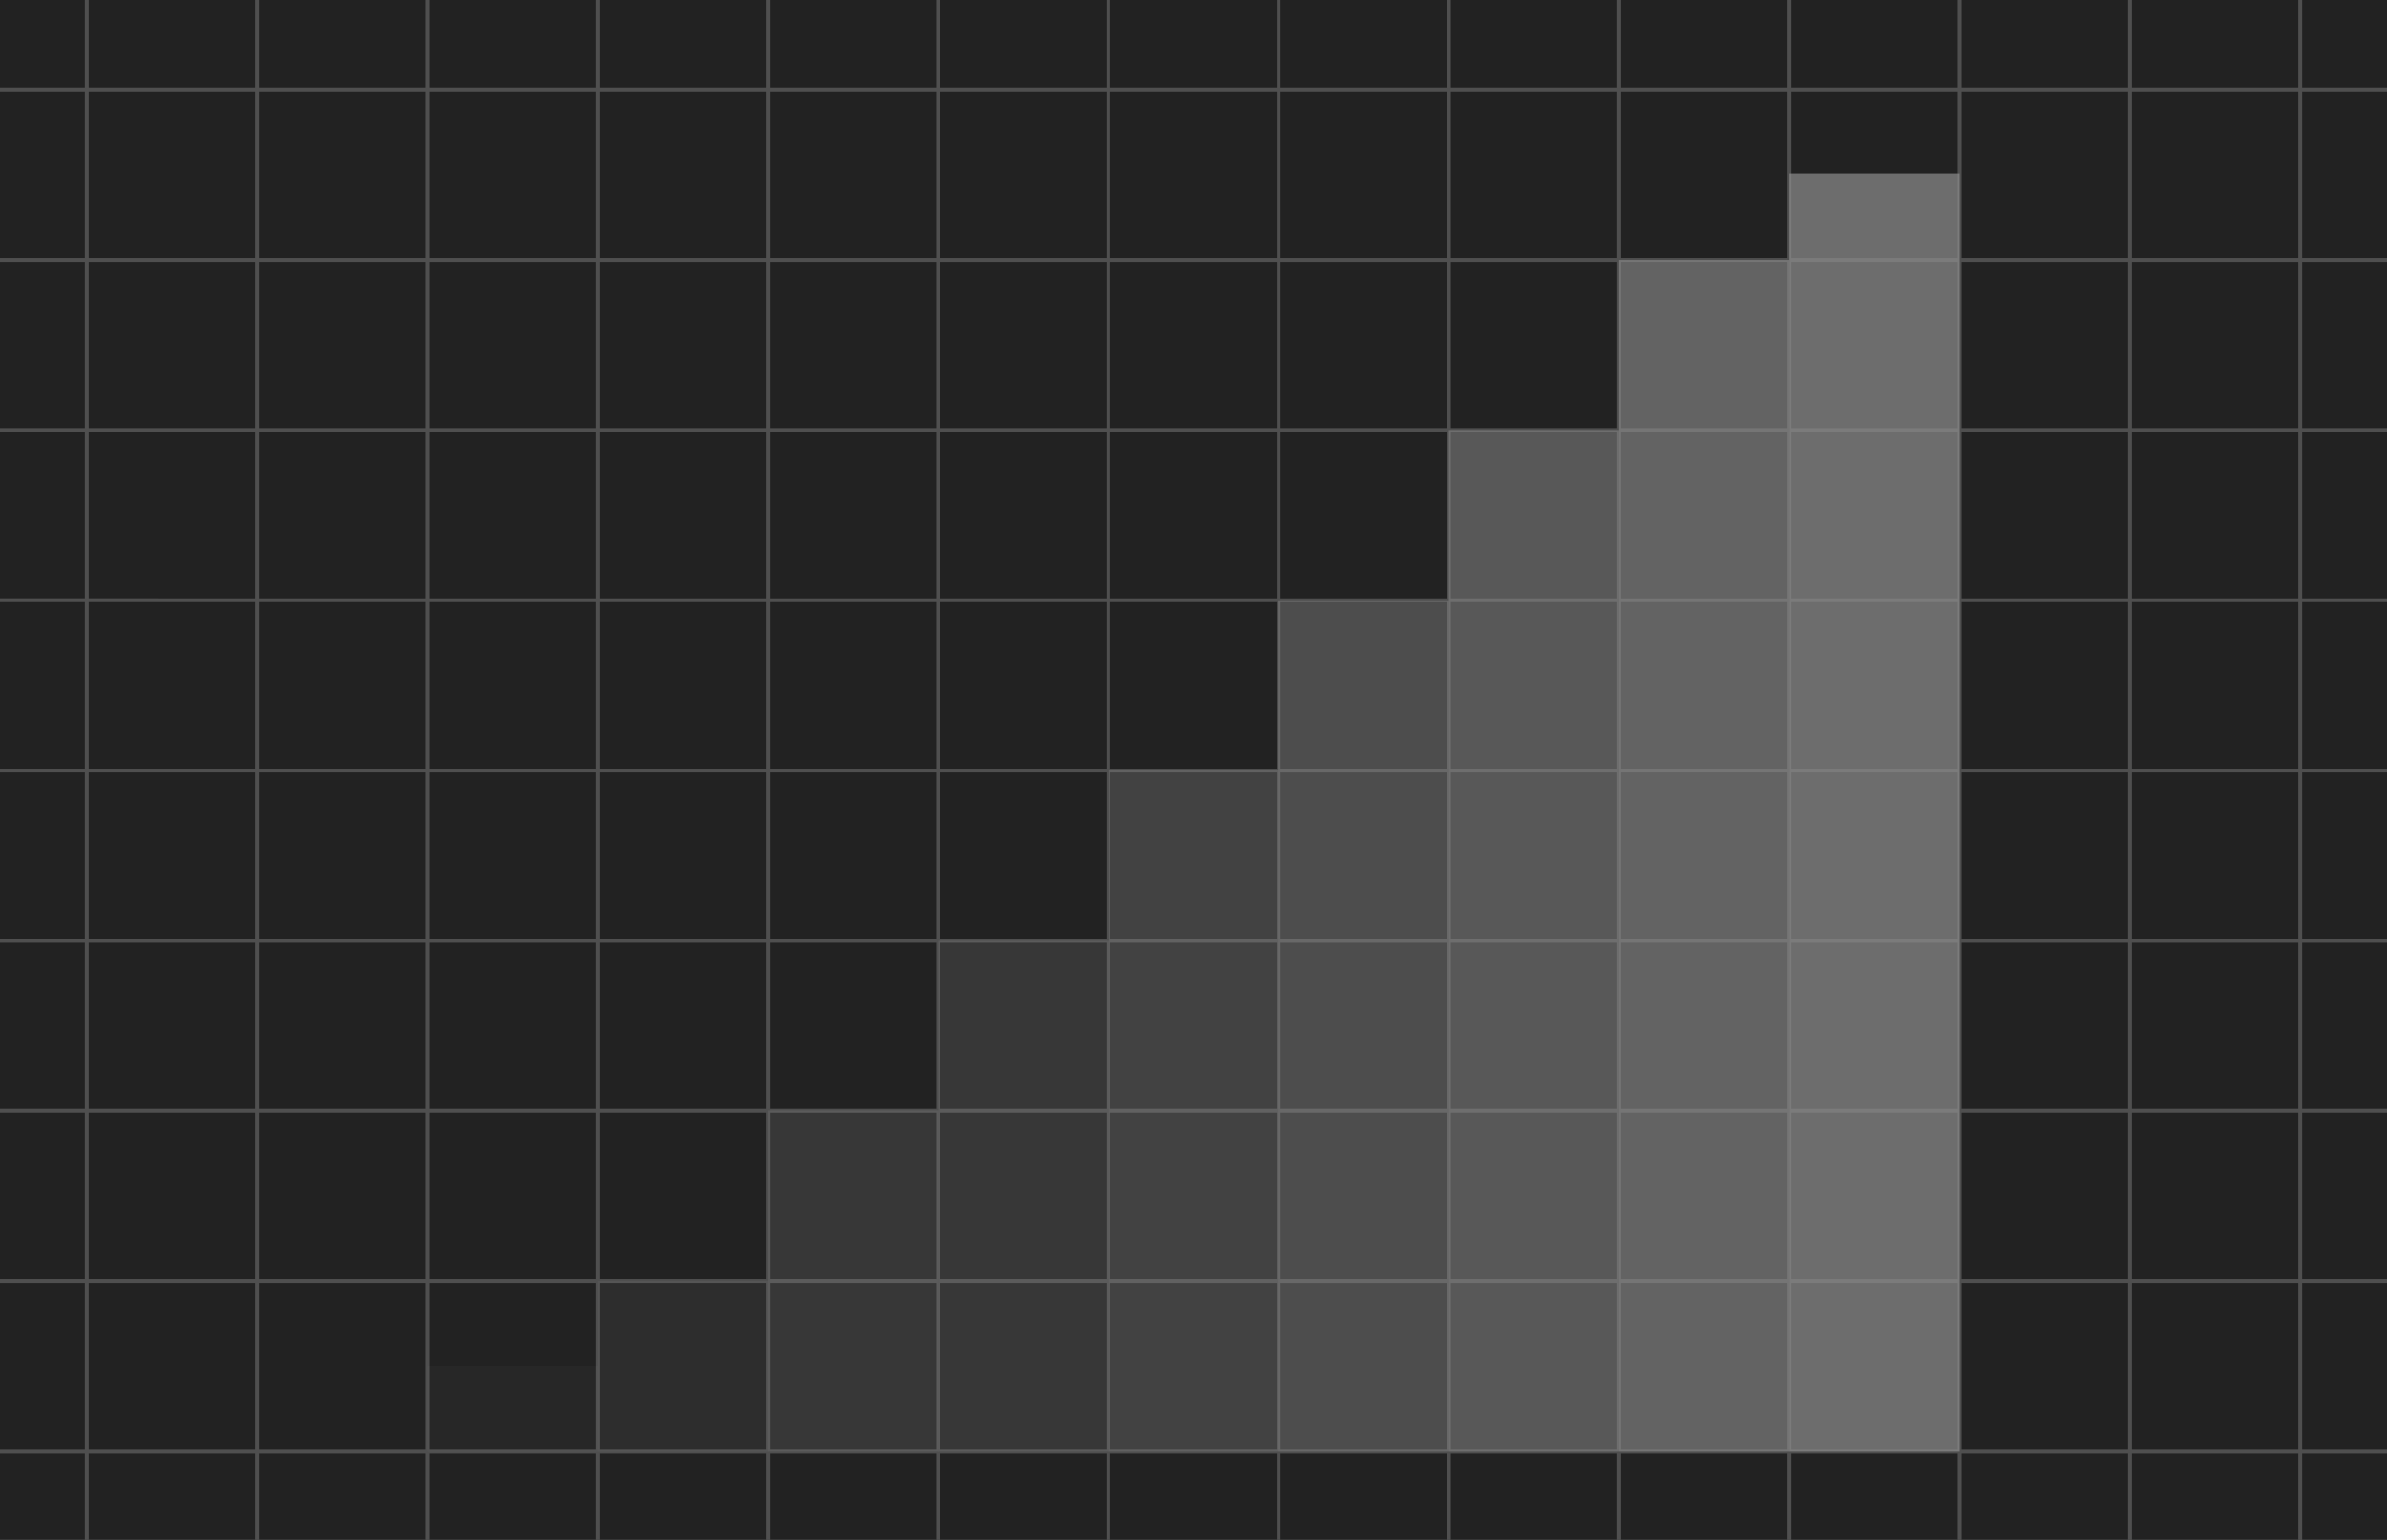
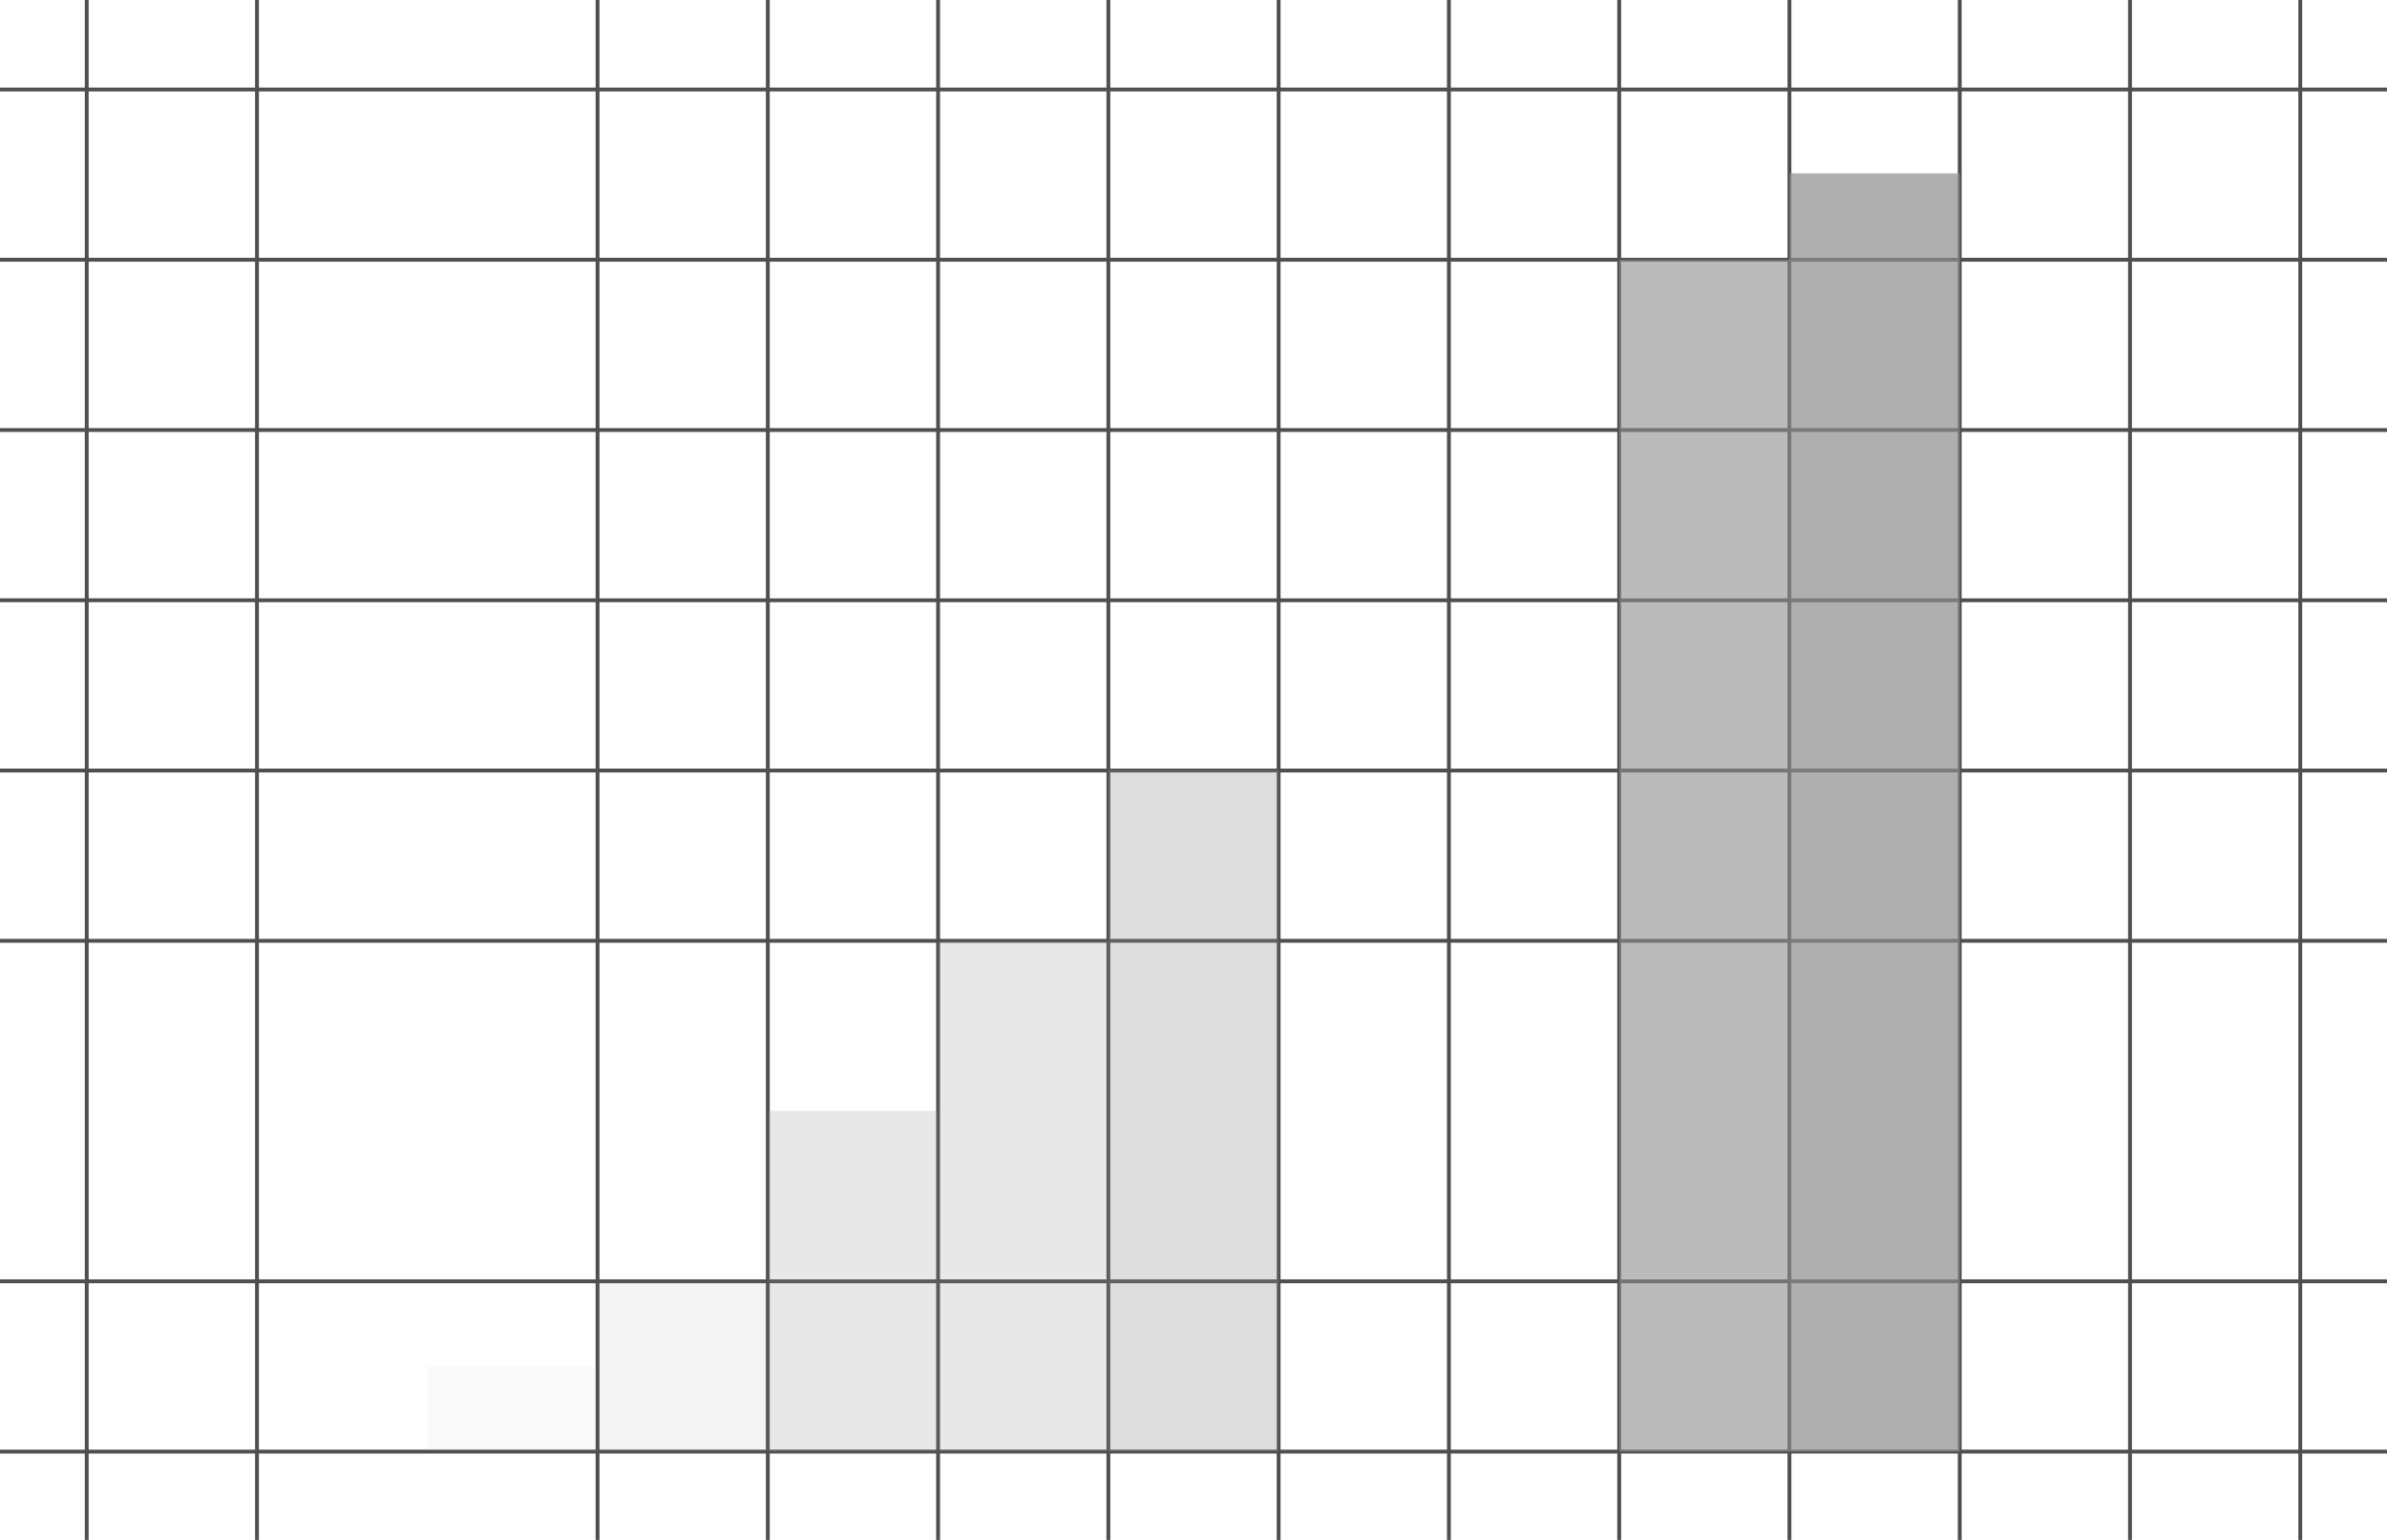
<svg xmlns="http://www.w3.org/2000/svg" id="uuid-d70adee1-1aae-4d79-8cd6-332a2cc7c2d4" data-name="レイヤー 1" viewBox="0 0 620 400">
  <defs>
    <style>
      .uuid-29447e4f-ab06-46bc-ae8d-801a10a95c0d {
        opacity: .05;
      }

      .uuid-29447e4f-ab06-46bc-ae8d-801a10a95c0d, .uuid-5cf0555f-2f12-40fb-9ceb-3742a60b6b41, .uuid-e67ca285-d1f5-4066-92f9-02acdd12d8ed, .uuid-13e13a97-c090-4967-afbd-5667bff333d5, .uuid-aeb43965-723e-42ca-ba57-ca70b77e3872, .uuid-4d0a5b91-e1a1-4911-b5d6-af1961fda513, .uuid-3e071f2d-9923-4a8c-9c06-98ec054193ea, .uuid-f6531410-ce22-45e1-9535-df53fbf9c3f5 {
        fill: #8e8e8e;
      }

      .uuid-5cf0555f-2f12-40fb-9ceb-3742a60b6b41 {
        opacity: .1;
      }

      .uuid-0b624d8f-3083-4dfa-b6ca-b4724abf82b0 {
        fill: #222;
      }

      .uuid-e67ca285-d1f5-4066-92f9-02acdd12d8ed {
        opacity: .2;
      }

      .uuid-70ea18db-4a46-4b57-b7d7-c2057d3c4ea3 {
        fill: none;
        stroke: #4f4f4f;
        stroke-miterlimit: 10;
      }

      .uuid-13e13a97-c090-4967-afbd-5667bff333d5 {
        opacity: .6;
      }

      .uuid-aeb43965-723e-42ca-ba57-ca70b77e3872 {
        opacity: .5;
      }

      .uuid-4d0a5b91-e1a1-4911-b5d6-af1961fda513 {
        opacity: .7;
      }

      .uuid-3e071f2d-9923-4a8c-9c06-98ec054193ea {
        opacity: .3;
      }

      .uuid-f6531410-ce22-45e1-9535-df53fbf9c3f5 {
        opacity: .4;
      }
    </style>
  </defs>
-   <rect class="uuid-0b624d8f-3083-4dfa-b6ca-b4724abf82b0" x="-221.45" y="-182.85" width="1121.73" height="788.37" />
  <g>
    <line class="uuid-70ea18db-4a46-4b57-b7d7-c2057d3c4ea3" x1="243.66" y1="-136.11" x2="243.66" y2="490.94" />
    <line class="uuid-70ea18db-4a46-4b57-b7d7-c2057d3c4ea3" x1="287.89" y1="-136.11" x2="287.89" y2="490.94" />
    <line class="uuid-70ea18db-4a46-4b57-b7d7-c2057d3c4ea3" x1="155.21" y1="-136.11" x2="155.21" y2="490.94" />
    <line class="uuid-70ea18db-4a46-4b57-b7d7-c2057d3c4ea3" x1="199.43" y1="-136.11" x2="199.43" y2="490.94" />
    <line class="uuid-70ea18db-4a46-4b57-b7d7-c2057d3c4ea3" x1="66.75" y1="-136.11" x2="66.75" y2="490.94" />
-     <line class="uuid-70ea18db-4a46-4b57-b7d7-c2057d3c4ea3" x1="110.98" y1="-136.11" x2="110.98" y2="490.94" />
    <line class="uuid-70ea18db-4a46-4b57-b7d7-c2057d3c4ea3" x1="22.53" y1="-136.11" x2="22.53" y2="490.94" />
    <line class="uuid-70ea18db-4a46-4b57-b7d7-c2057d3c4ea3" x1="597.47" y1="-136.11" x2="597.47" y2="490.94" />
    <line class="uuid-70ea18db-4a46-4b57-b7d7-c2057d3c4ea3" x1="509.02" y1="-136.11" x2="509.02" y2="490.94" />
    <line class="uuid-70ea18db-4a46-4b57-b7d7-c2057d3c4ea3" x1="553.25" y1="-136.11" x2="553.25" y2="490.94" />
    <line class="uuid-70ea18db-4a46-4b57-b7d7-c2057d3c4ea3" x1="420.57" y1="-136.11" x2="420.57" y2="490.94" />
    <line class="uuid-70ea18db-4a46-4b57-b7d7-c2057d3c4ea3" x1="464.79" y1="-136.11" x2="464.79" y2="490.94" />
    <line class="uuid-70ea18db-4a46-4b57-b7d7-c2057d3c4ea3" x1="332.11" y1="-136.11" x2="332.11" y2="490.94" />
    <line class="uuid-70ea18db-4a46-4b57-b7d7-c2057d3c4ea3" x1="376.34" y1="-136.11" x2="376.34" y2="490.94" />
  </g>
  <g>
    <line class="uuid-70ea18db-4a46-4b57-b7d7-c2057d3c4ea3" x1="663.52" y1="111.7" x2="-43.52" y2="111.7" />
    <line class="uuid-70ea18db-4a46-4b57-b7d7-c2057d3c4ea3" x1="663.52" y1="155.93" x2="-43.52" y2="155.92" />
    <line class="uuid-70ea18db-4a46-4b57-b7d7-c2057d3c4ea3" x1="663.52" y1="23.25" x2="-43.52" y2="23.25" />
    <line class="uuid-70ea18db-4a46-4b57-b7d7-c2057d3c4ea3" x1="663.52" y1="67.47" x2="-43.52" y2="67.47" />
    <line class="uuid-70ea18db-4a46-4b57-b7d7-c2057d3c4ea3" x1="663.52" y1="377.06" x2="-43.52" y2="377.06" />
-     <line class="uuid-70ea18db-4a46-4b57-b7d7-c2057d3c4ea3" x1="663.52" y1="288.6" x2="-43.52" y2="288.6" />
    <line class="uuid-70ea18db-4a46-4b57-b7d7-c2057d3c4ea3" x1="663.52" y1="332.83" x2="-43.52" y2="332.83" />
    <line class="uuid-70ea18db-4a46-4b57-b7d7-c2057d3c4ea3" x1="663.52" y1="200.15" x2="-43.52" y2="200.15" />
    <line class="uuid-70ea18db-4a46-4b57-b7d7-c2057d3c4ea3" x1="663.52" y1="244.38" x2="-43.52" y2="244.38" />
  </g>
  <rect class="uuid-29447e4f-ab06-46bc-ae8d-801a10a95c0d" x="110.98" y="354.94" width="44.23" height="22.11" />
  <rect class="uuid-5cf0555f-2f12-40fb-9ceb-3742a60b6b41" x="155.21" y="332.83" width="44.23" height="44.23" />
  <rect class="uuid-e67ca285-d1f5-4066-92f9-02acdd12d8ed" x="199.43" y="288.53" width="44.23" height="88.53" />
  <rect class="uuid-e67ca285-d1f5-4066-92f9-02acdd12d8ed" x="243.66" y="244.38" width="44.23" height="132.68" />
  <rect class="uuid-3e071f2d-9923-4a8c-9c06-98ec054193ea" x="287.89" y="200" width="44.23" height="177.06" />
-   <rect class="uuid-f6531410-ce22-45e1-9535-df53fbf9c3f5" x="332.11" y="155.93" width="44.23" height="221.13" />
-   <rect class="uuid-aeb43965-723e-42ca-ba57-ca70b77e3872" x="376.34" y="111.7" width="44.23" height="265.36" />
  <rect class="uuid-13e13a97-c090-4967-afbd-5667bff333d5" x="420.57" y="67.47" width="44.23" height="309.59" />
  <rect class="uuid-4d0a5b91-e1a1-4911-b5d6-af1961fda513" x="464.79" y="45.03" width="44.23" height="332.03" />
</svg>